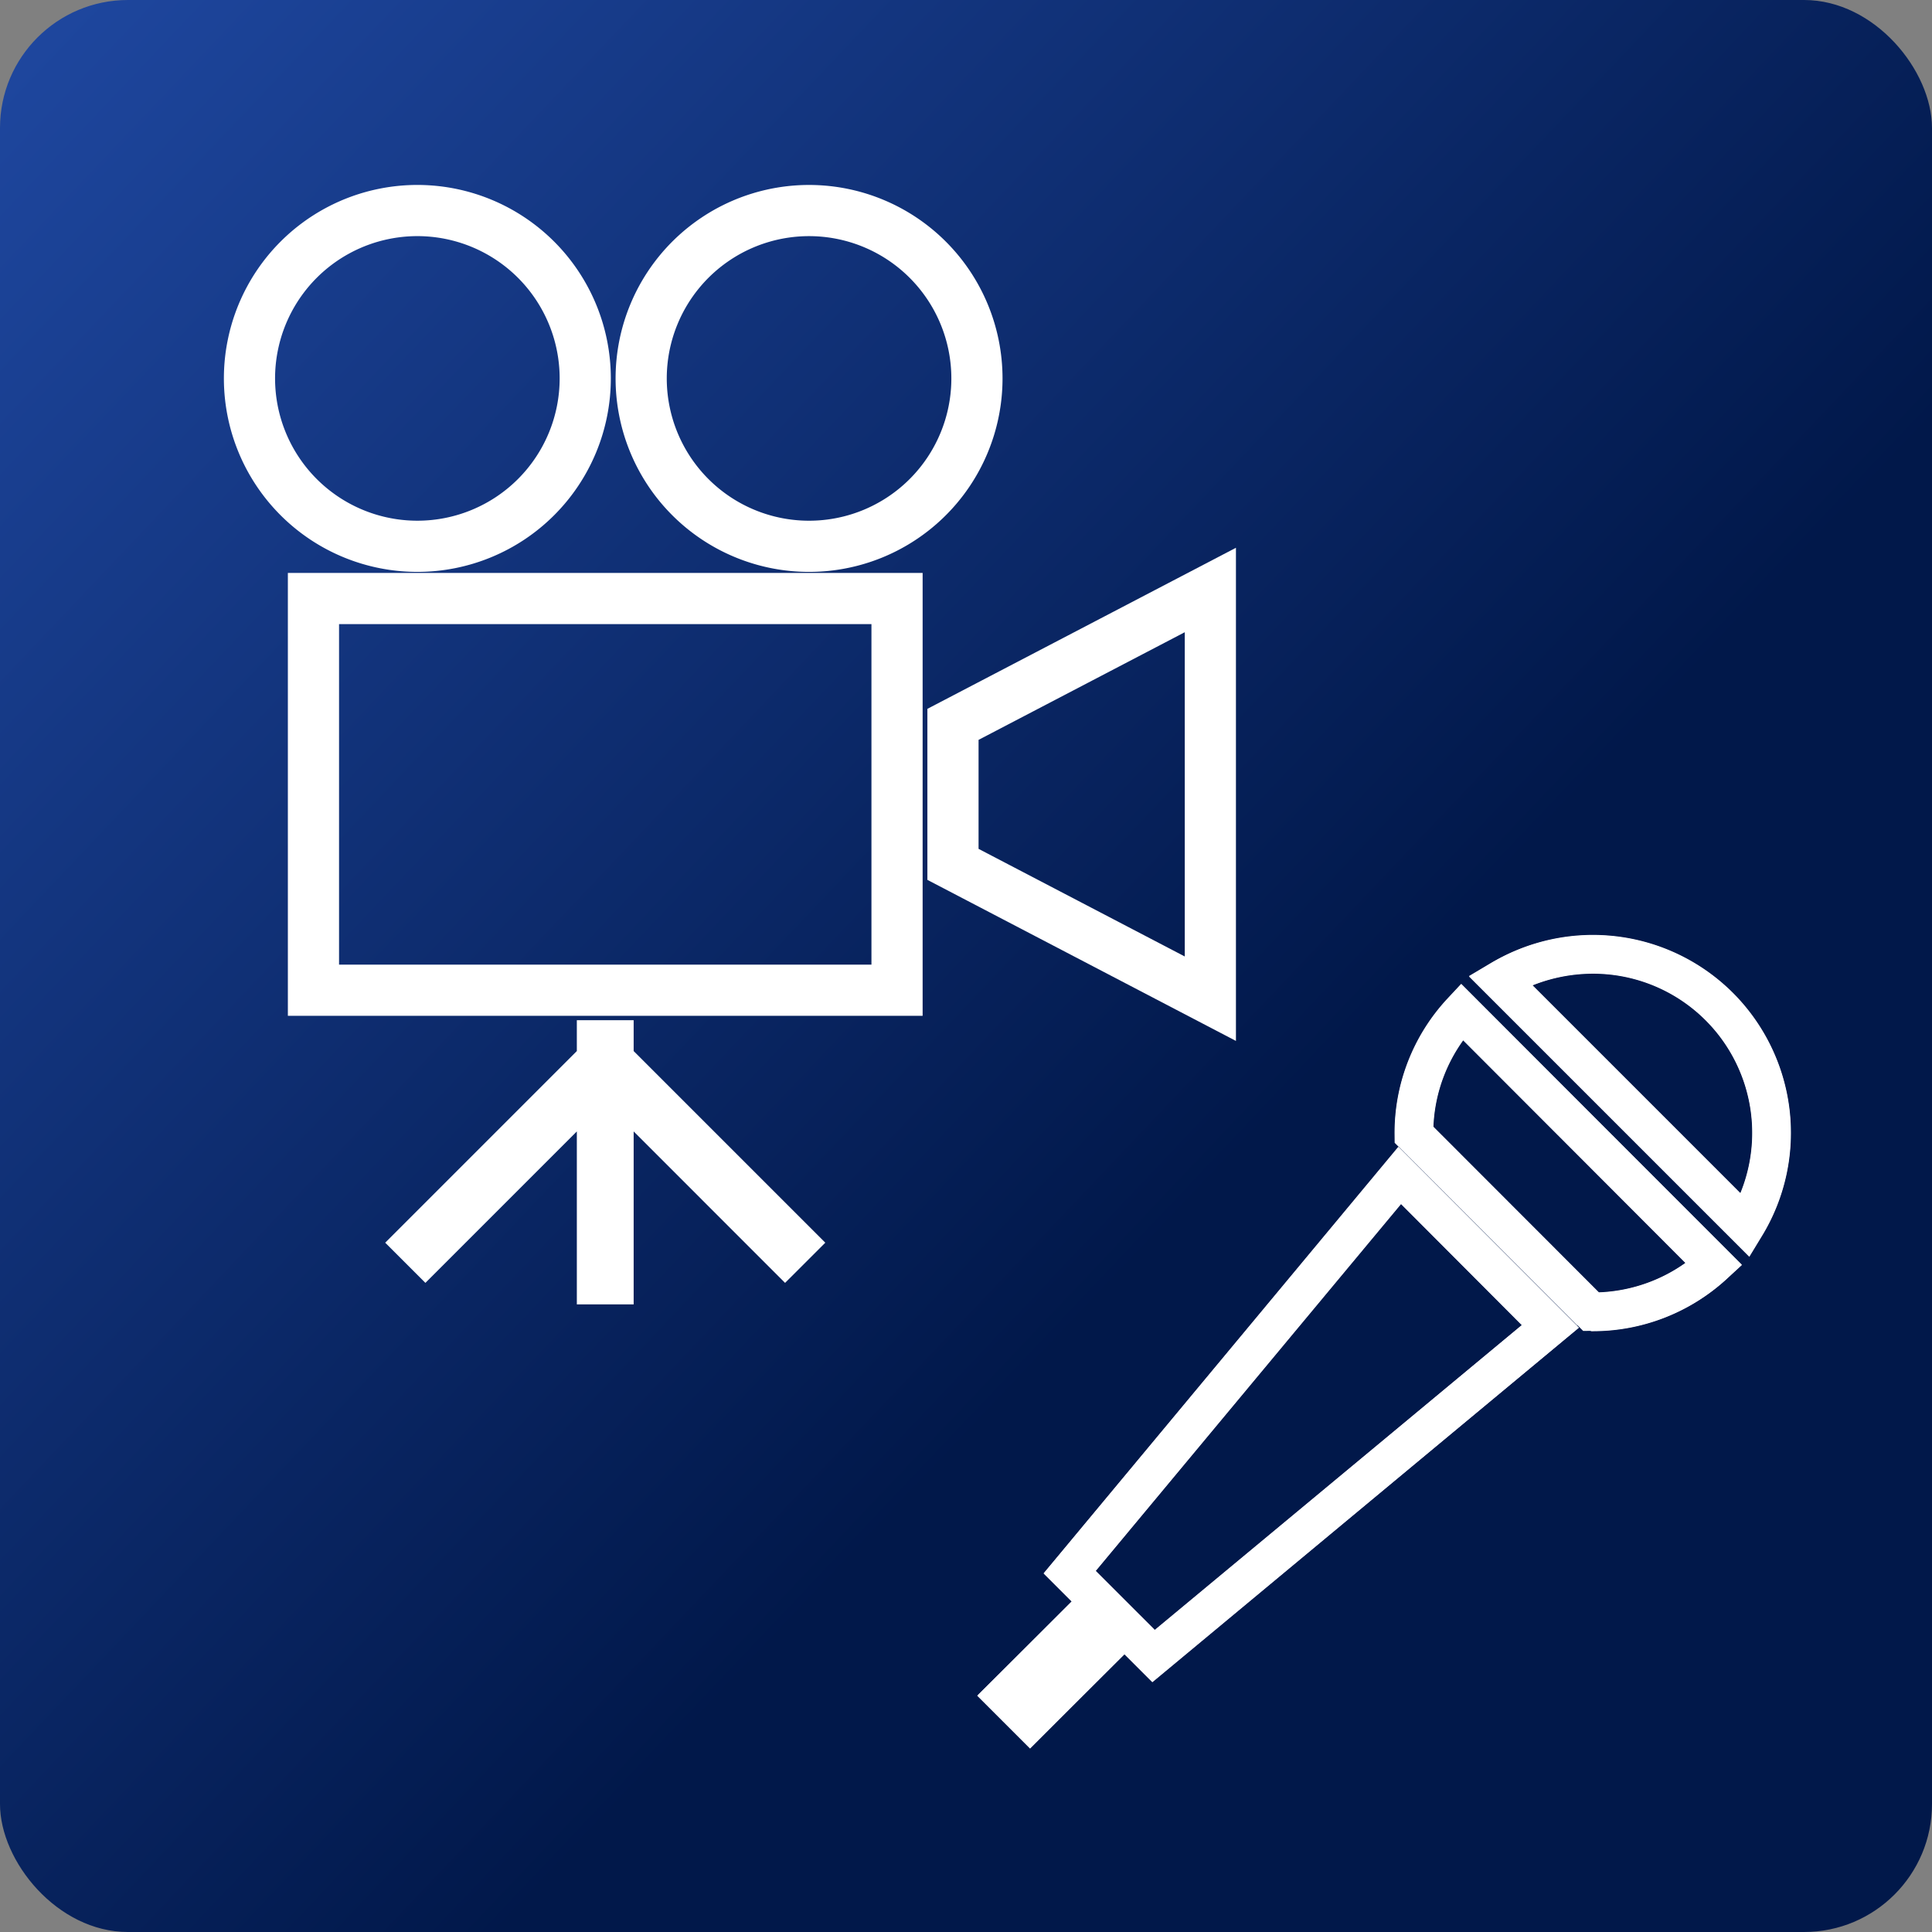
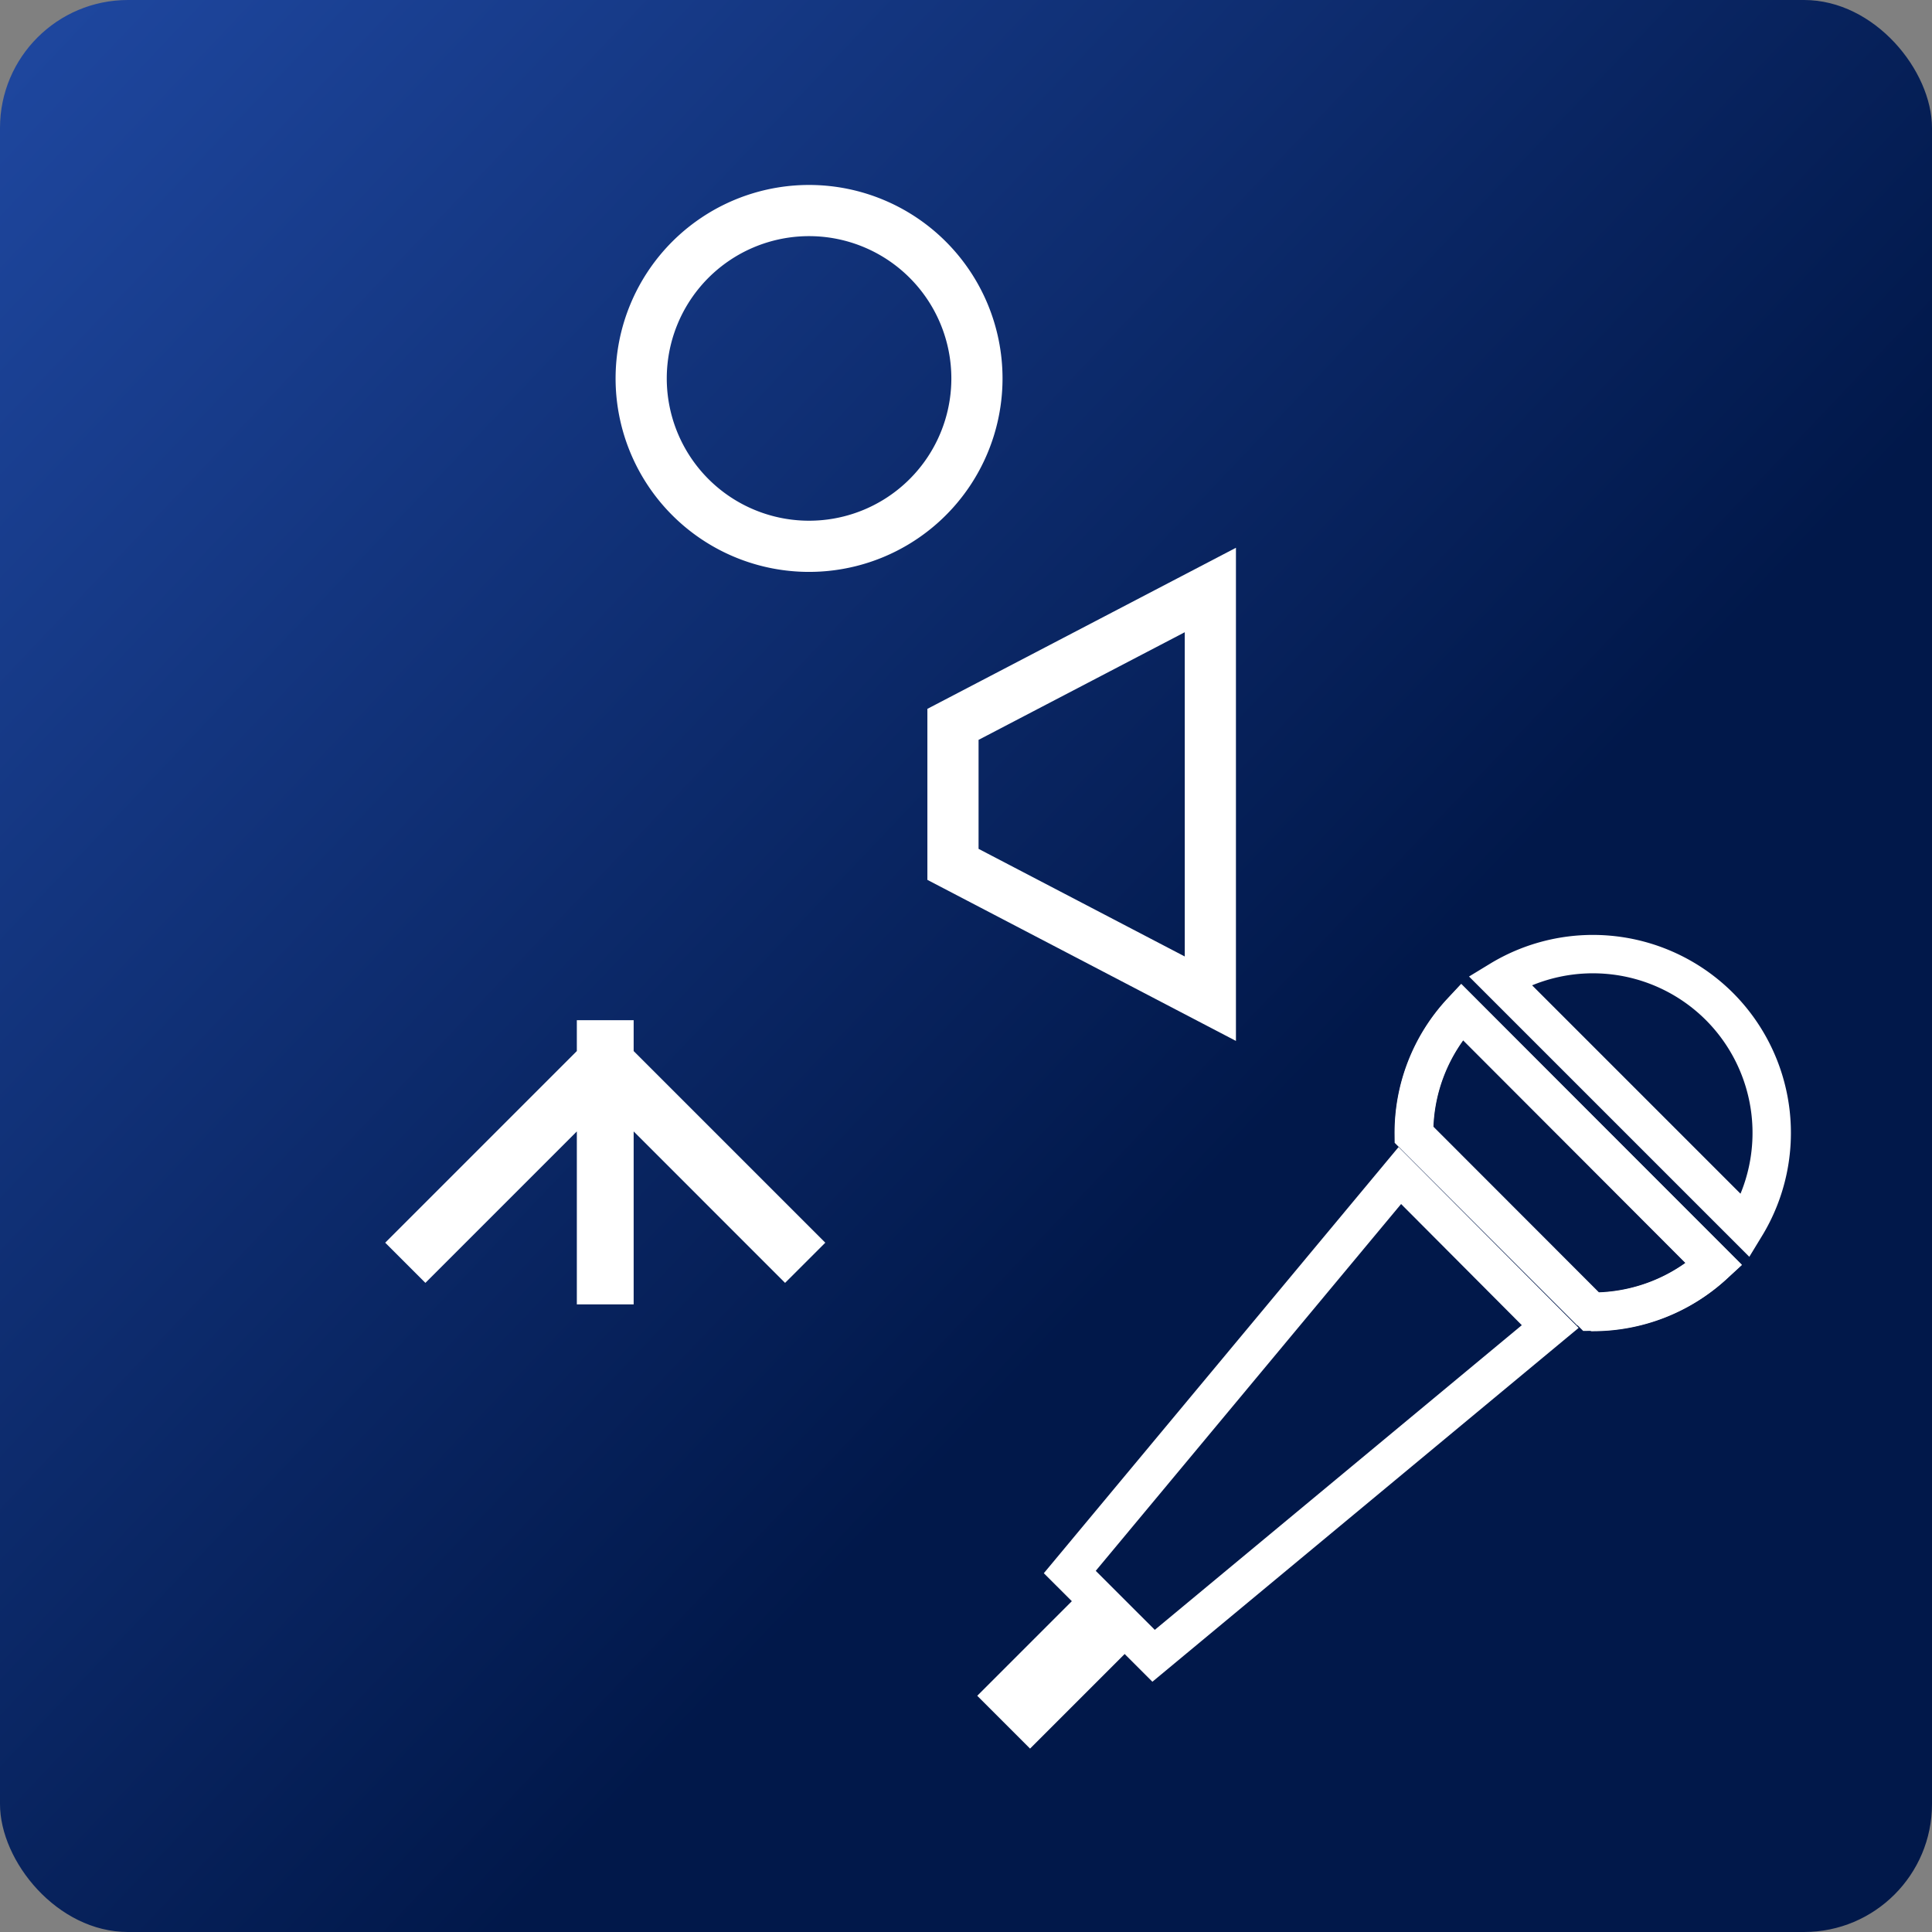
<svg xmlns="http://www.w3.org/2000/svg" width="151" height="151" viewBox="0 0 151 151">
  <rect x="0" y="0" width="151" height="151" fill="#808080" stroke="none" />
  <defs>
    <linearGradient id="linear-gradient" x2="0.636" y2="0.603" gradientUnits="objectBoundingBox">
      <stop offset="0" stop-color="#1f48a1" />
      <stop offset="1" stop-color="#01184a" />
    </linearGradient>
  </defs>
  <g id="icon_page_zumen" transform="translate(2752 -414)">
    <rect id="長方形_294" data-name="長方形 294" width="151" height="151" rx="10" transform="translate(-2752 414)" fill="url(#linear-gradient)" />
-     <path id="パス_62" data-name="パス 62" d="M57.366,13.121A13.121,13.121,0,1,0,44.248,26.241,13.122,13.122,0,0,0,57.366,13.121Z" transform="translate(-2763.625 430.456)" fill="none" stroke="#fff" stroke-width="4" />
    <path id="パス_63" data-name="パス 63" d="M227.592,0a13.121,13.121,0,1,0,13.118,13.121A13.123,13.123,0,0,0,227.592,0Z" transform="translate(-2916.355 430.456)" fill="none" stroke="#fff" stroke-width="4" />
-     <rect id="長方形_38" data-name="長方形 38" width="45.611" height="30.614" transform="translate(-2727.501 460.779)" fill="none" stroke="#fff" stroke-width="4" />
    <path id="パス_64" data-name="パス 64" d="M360.406,188.11v10.942l20.116,10.5V177.609Z" transform="translate(-3037.924 282.504)" fill="none" stroke="#fff" stroke-width="4" />
    <path id="パス_65" data-name="パス 65" d="M114.06,378.969h-4.441v2.411L94.641,396.358l3.141,3.141,11.837-11.837v13.52h4.441v-13.52L125.894,399.5l3.144-3.141L114.06,381.382Z" transform="translate(-2816.535 114.767)" fill="#fff" />
    <rect id="長方形_39" data-name="長方形 39" width="2.838" height="7.657" transform="translate(-2671.493 548.544) rotate(-135)" fill="none" stroke="#fff" stroke-width="3" />
-     <path id="パス_66" data-name="パス 66" d="M.17,454.184l5.414-5.375,1.967,2.007-5.394,5.355Z" transform="translate(-2673.65 92.333)" fill="none" stroke="#fff" stroke-width="3" />
-     <path id="パス_67" data-name="パス 67" d="M69.266,147.594,43.473,178.618l6.566,6.566,31.024-25.793ZM50.039,185.185l31.024-25.793" transform="translate(-2711.881 358.267)" fill="none" stroke="#fff" stroke-width="3" />
+     <path id="パス_66" data-name="パス 66" d="M.17,454.184Z" transform="translate(-2673.65 92.333)" fill="none" stroke="#fff" stroke-width="3" />
    <path id="パス_68" data-name="パス 68" d="M43.642,178.733l25.794-30.987,11.756,11.8-31,25.735Z" transform="translate(-2712.03 358.132)" fill="none" stroke="#fff" stroke-width="3" />
    <path id="パス_69" data-name="パス 69" d="M273.2,47.926l13.853,13.853a13.912,13.912,0,0,0,9.631-3.734L276.938,38.295A13.913,13.913,0,0,0,273.2,47.926Z" transform="translate(-2914.703 454.764)" fill="none" stroke="#fff" stroke-width="3" />
    <path id="パス_70" data-name="パス 70" d="M287.208,61.9,273.376,48.053a13.891,13.891,0,0,1,3.735-9.592l19.709,19.75a14.021,14.021,0,0,1-9.452,3.688Z" transform="translate(-2914.854 454.617)" fill="none" stroke="#fff" stroke-width="3" />
    <path id="パス_71" data-name="パス 71" d="M347.77,4.088a13.988,13.988,0,0,0-17.158-2.05L349.82,21.246A13.988,13.988,0,0,0,347.77,4.088Z" transform="translate(-2965.387 488.573)" fill="none" stroke="#fff" stroke-width="3" />
-     <path id="パス_72" data-name="パス 72" d="M330.783,2.228a14.321,14.321,0,0,1,7.264-1.99A13.941,13.941,0,0,1,349.965,21.41Z" transform="translate(-2965.538 488.363)" fill="none" stroke="#fff" stroke-width="3" />
  </g>
</svg>